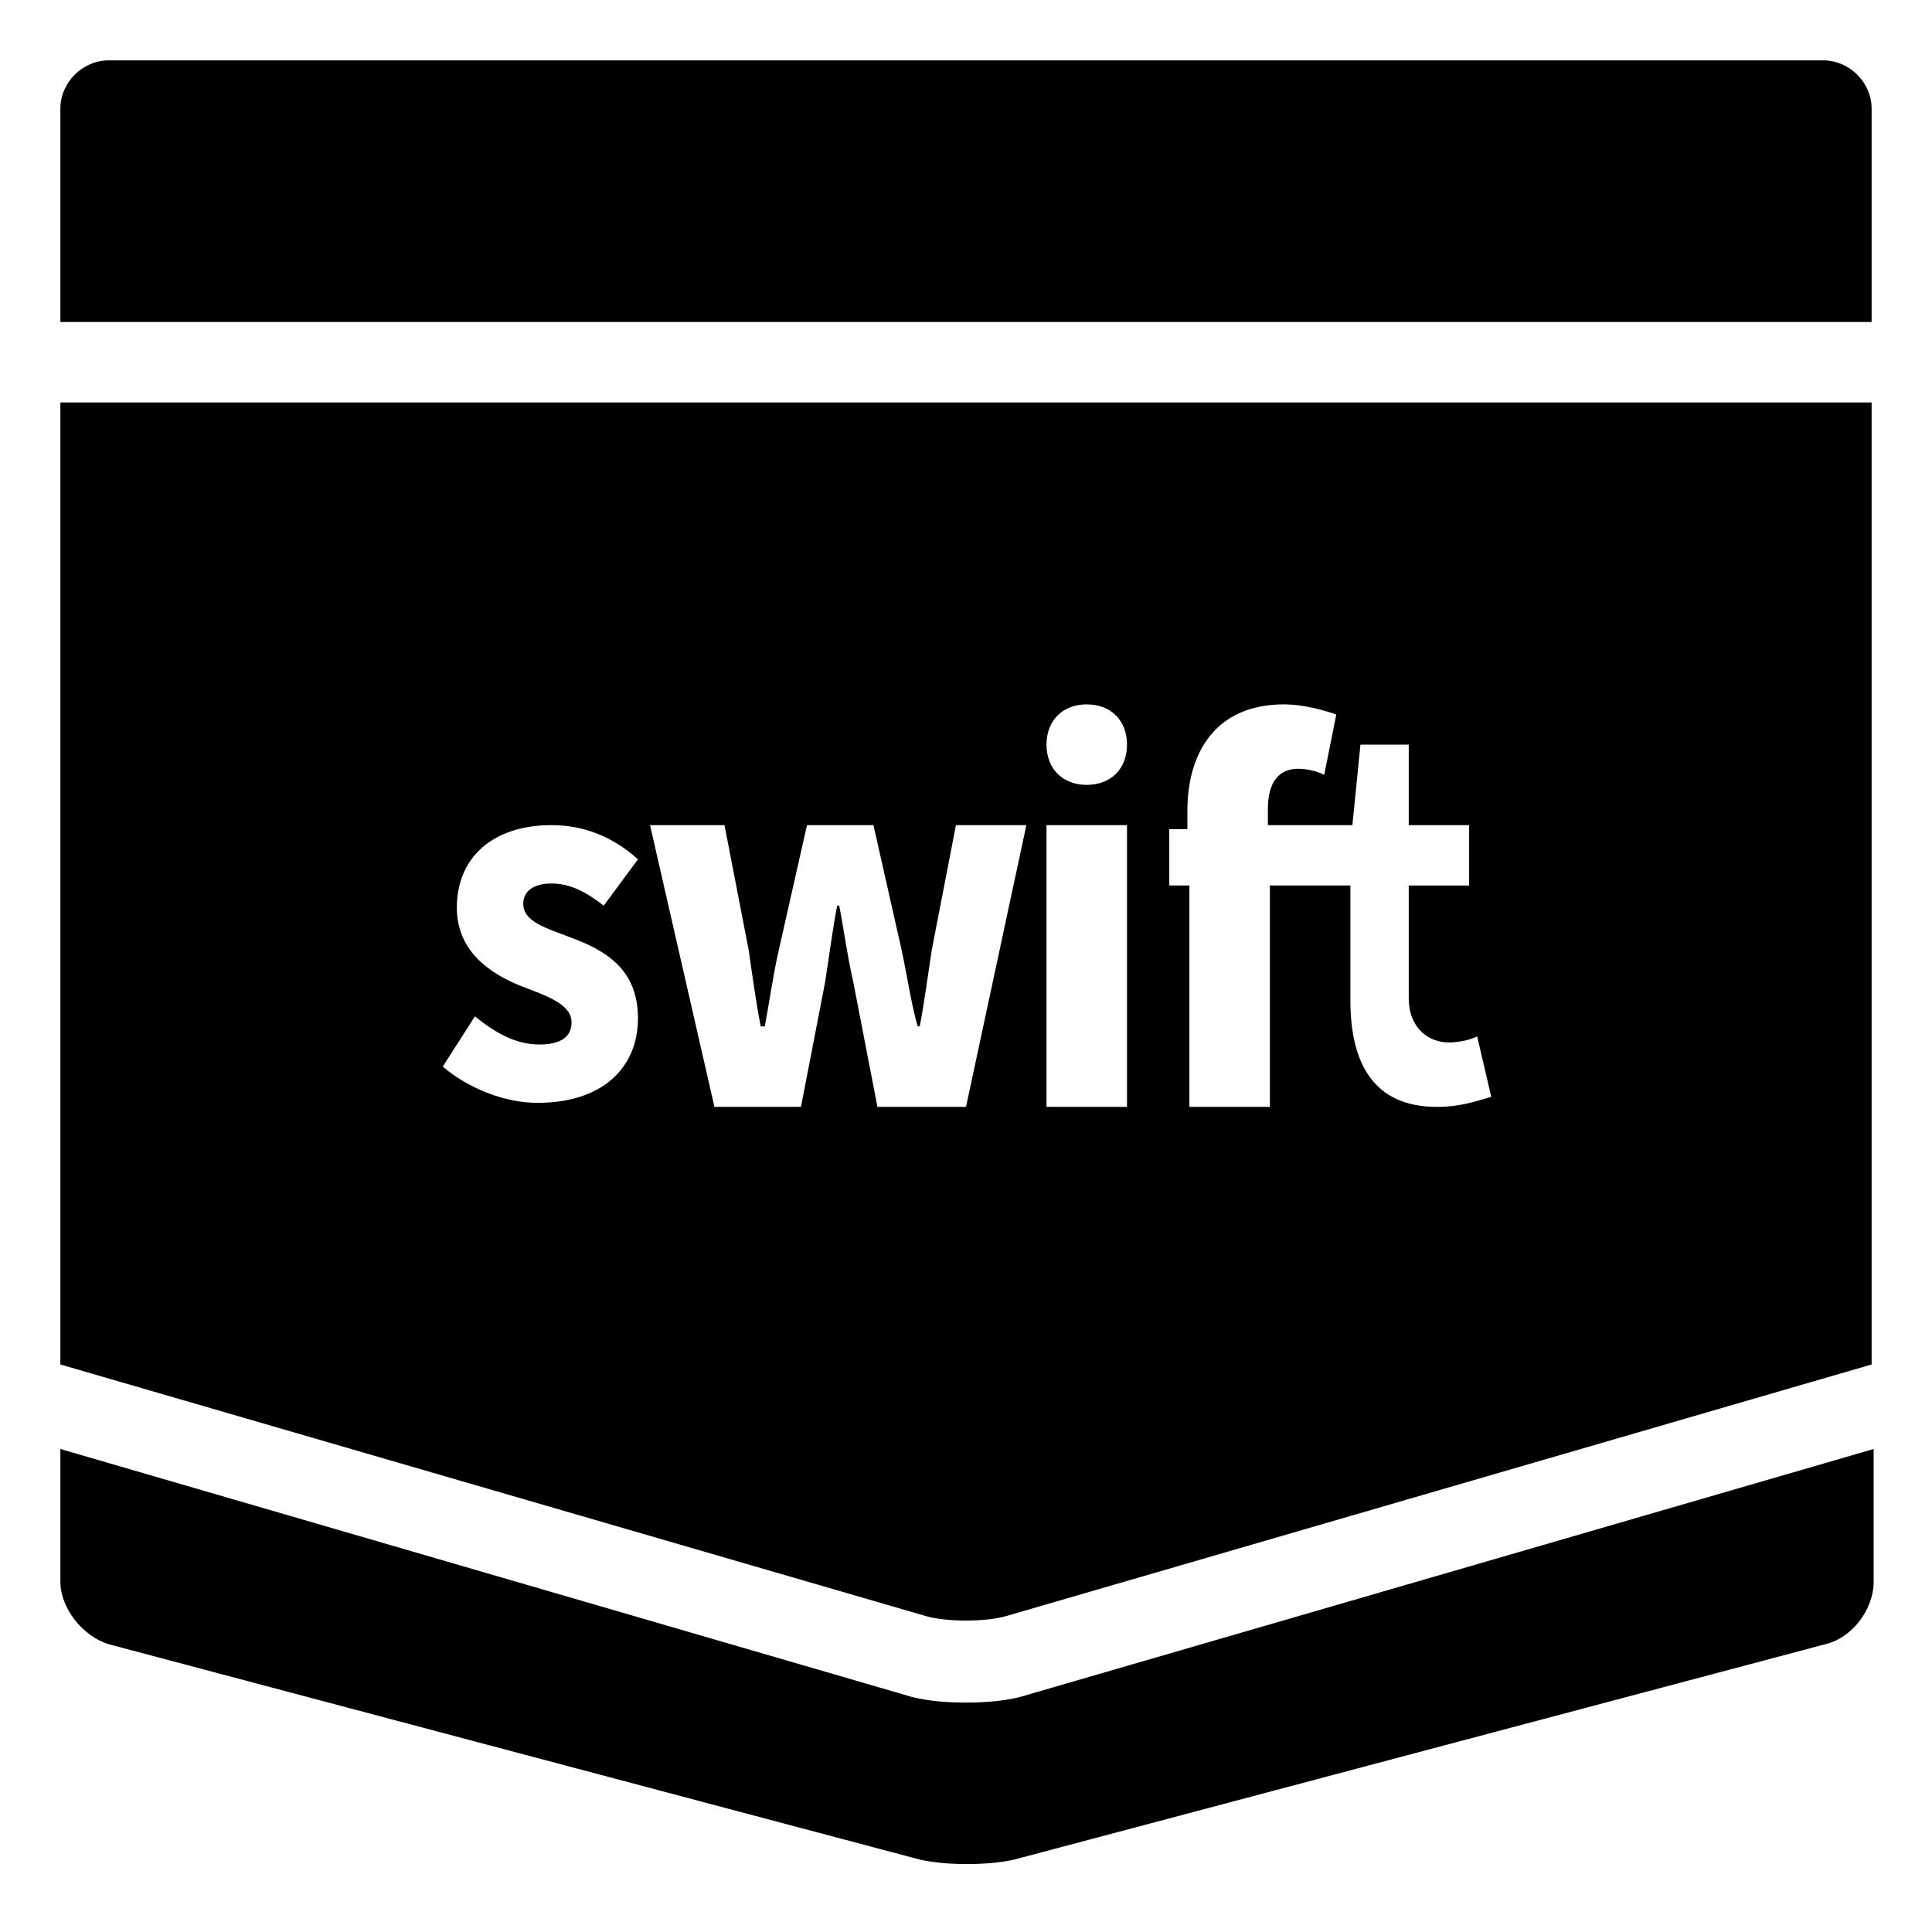
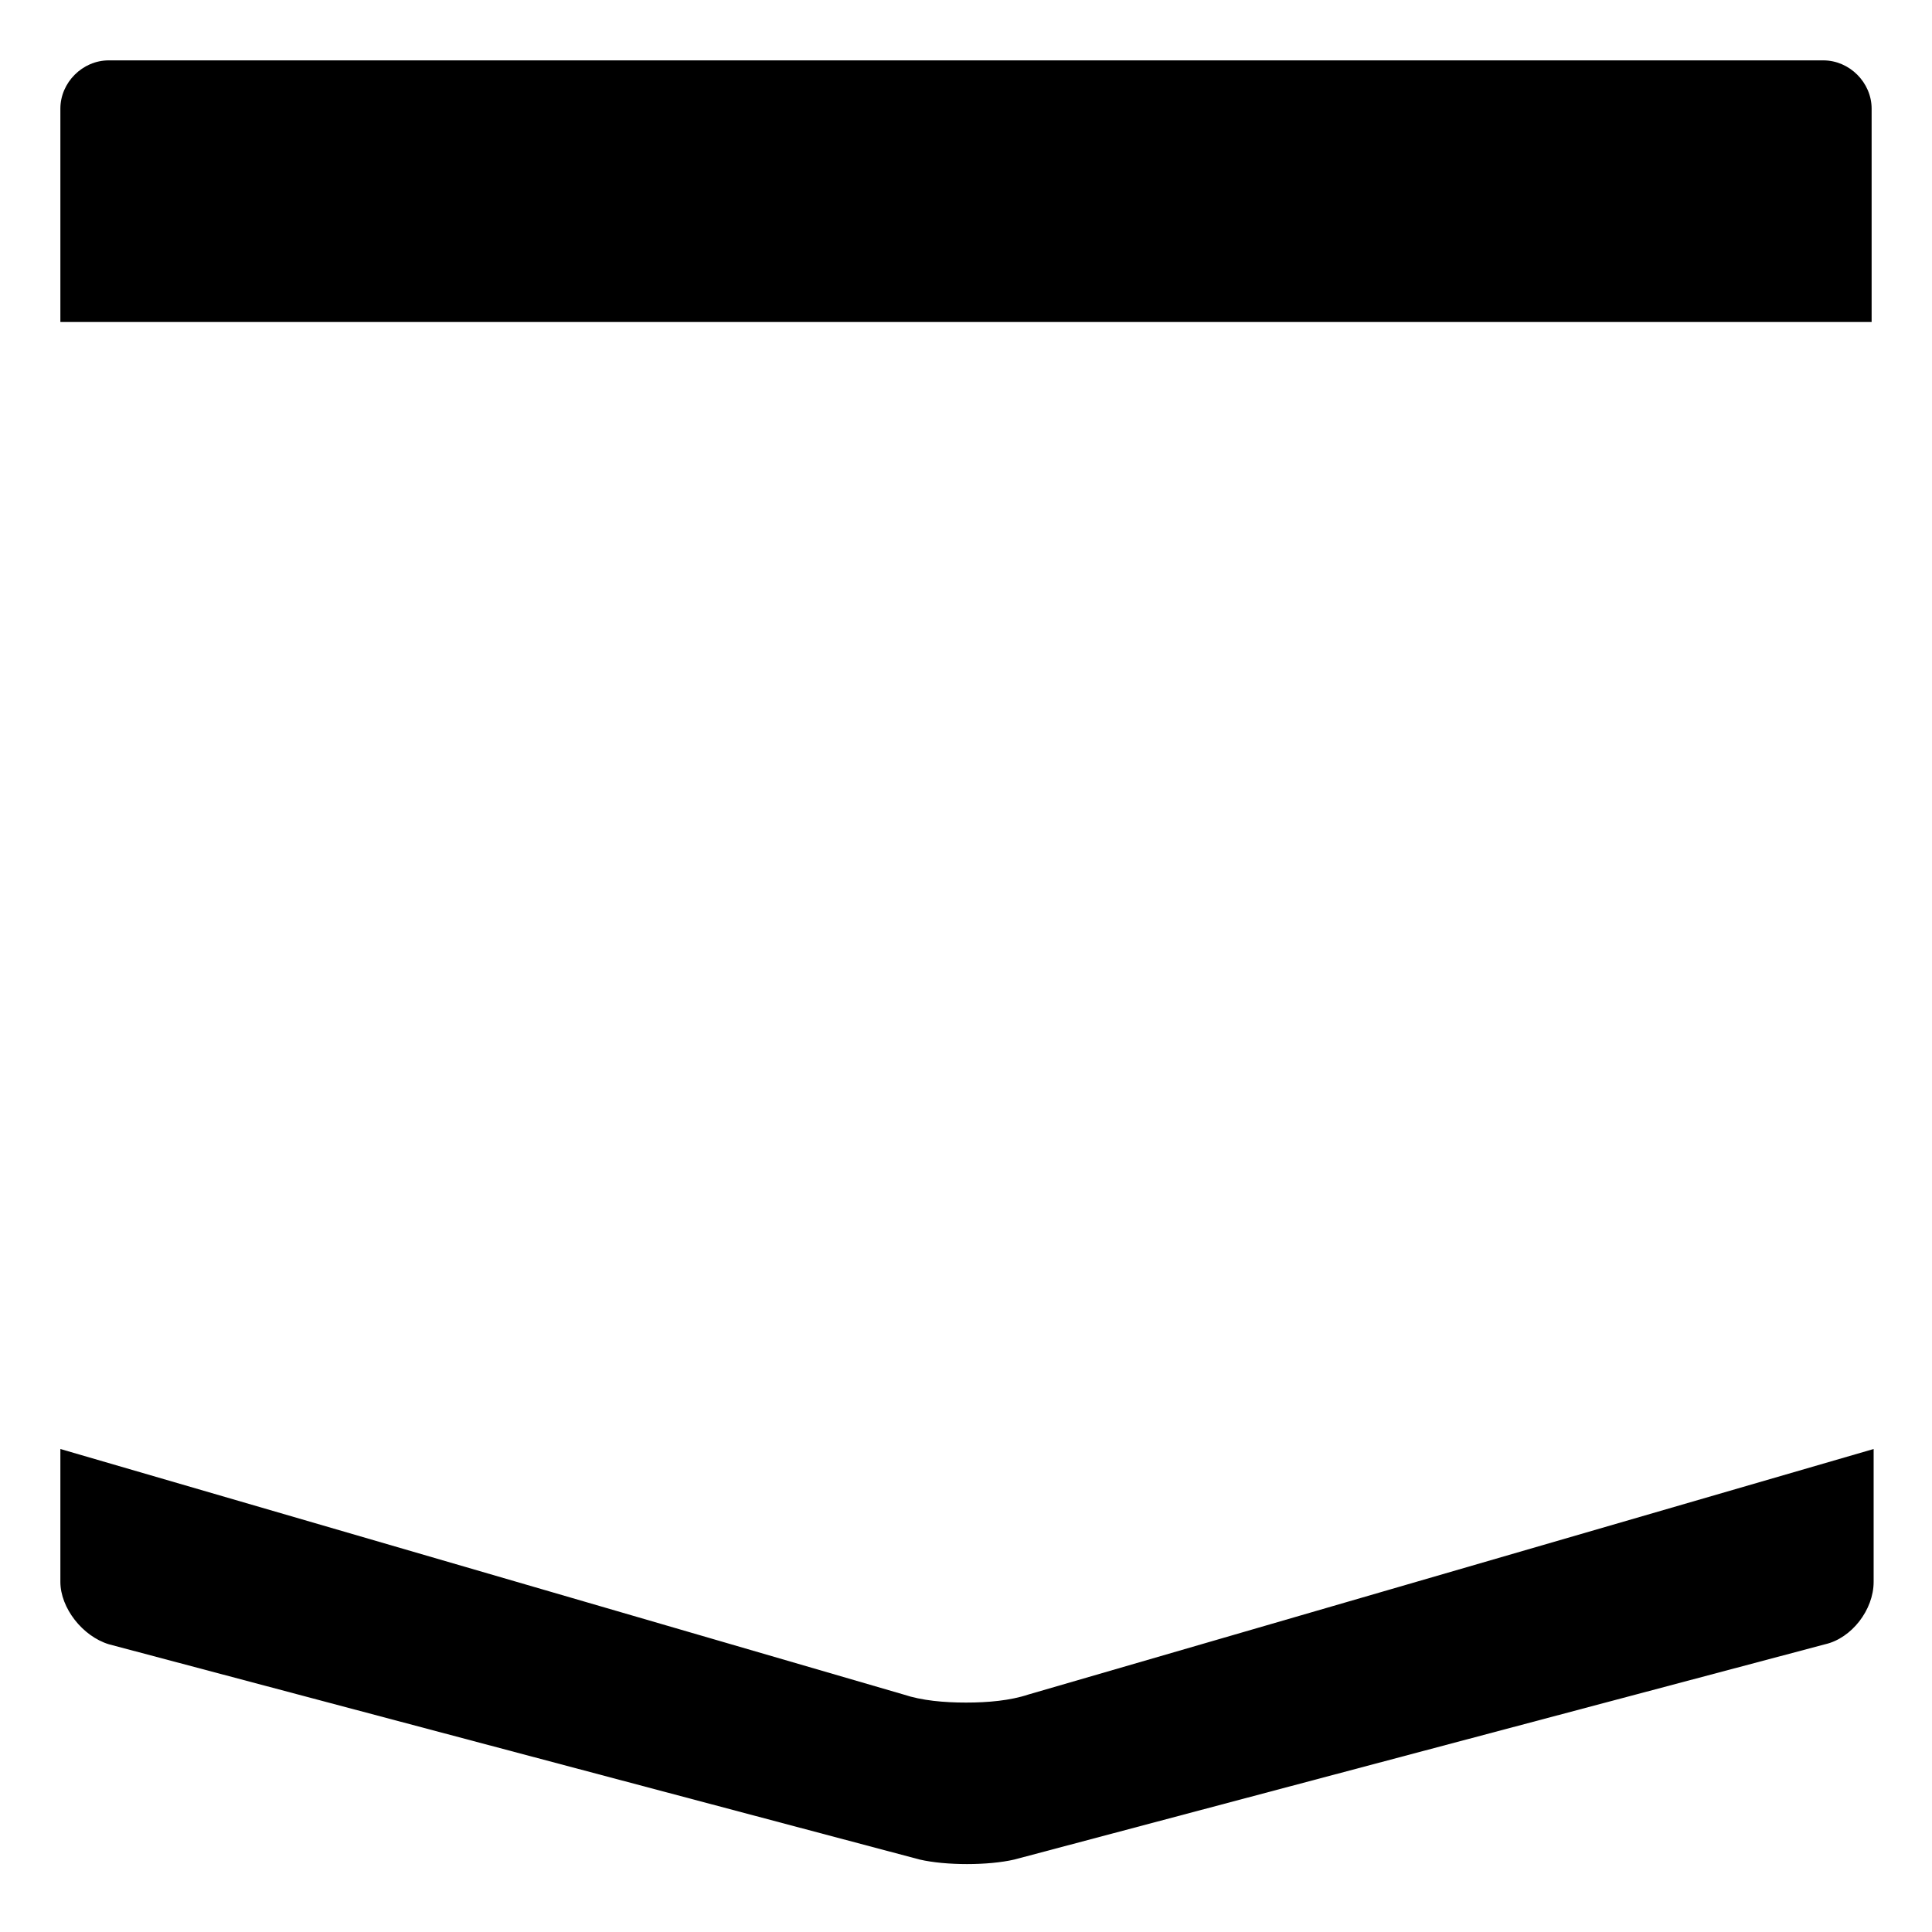
<svg xmlns="http://www.w3.org/2000/svg" id="Layer_1" style="enable-background:new 0 0 96 96;" version="1.1" viewBox="0 0 96 96" xml:space="preserve">
  <style type="text/css">
	.st0{fill:#FFFFFF;}
</style>
  <g>
    <path d="M93,16V5.4C93,4.1,91.9,3,90.6,3H50.4c-1.3,0-3.6,0-4.9,0H5.4C4.1,3,3,4.1,3,5.4V16H93z" />
-     <path d="M50,80.3l43-12.5V20H3v47.8l43,12.5C47,80.6,49,80.6,50,80.3z M58,41.2l1,0v-0.9c0-2.9,1.4-5.3,4.8-5.3c1,0,2,0.3,2.6,0.5   l-0.6,3c-0.4-0.2-0.9-0.3-1.3-0.3c-0.9,0-1.5,0.6-1.5,2V41h4.2l0.4-4H70v4h3v3h-3v5.6c0,1.5,1,2.2,2,2.2c0.4,0,1-0.1,1.4-0.3l0.7,3   c-0.7,0.2-1.5,0.5-2.7,0.5c-3.1,0-4.3-2.1-4.3-5.3V44h-4v11h-4V44h-1V41.2z M56,55h-4V41h4V55z M54,35c1.2,0,2,0.8,2,2   c0,1.2-0.8,2-2,2c-1.2,0-2-0.8-2-2C52,35.8,52.8,35,54,35z M26.7,54.8c-1.6,0-3.4-0.7-4.7-1.8l1.6-2.5c1.1,0.9,2.1,1.4,3.2,1.4   c1.1,0,1.6-0.4,1.6-1.1c0-0.9-1.2-1.3-2.5-1.8c-1.5-0.6-3.2-1.7-3.2-3.9c0-2.5,1.8-4.1,4.7-4.1c1.9,0,3.3,0.8,4.3,1.7L30,45   c-0.9-0.7-1.7-1.1-2.6-1.1c-0.9,0-1.4,0.4-1.4,1c0,0.9,1.1,1.2,2.4,1.7c1.6,0.6,3.3,1.5,3.3,4C31.7,53,30,54.8,26.7,54.8z    M42.4,48.8c-0.3-1.3-0.5-2.8-0.7-3.8h-0.1c-0.2,1-0.4,2.5-0.6,3.8L39.8,55h-4.3l-3.2-14h3.7l1.2,6.2c0.2,1.4,0.4,2.8,0.6,3.8H38   c0.2-1,0.4-2.5,0.7-3.8l1.4-6.2h3.3l1.4,6.2c0.3,1.4,0.5,2.8,0.8,3.8h0.1c0.2-1,0.4-2.5,0.6-3.8l1.2-6.2H51L48,55h-4.4L42.4,48.8z" />
    <path d="M51.1,84.2c-0.9,0.3-2,0.4-3.1,0.4c-1.1,0-2.2-0.1-3.1-0.4L3,72v6.6c0,1.3,1.1,2.7,2.4,3.1l40.3,10.7   c1.3,0.3,3.4,0.3,4.7,0l40.3-10.7c1.3-0.3,2.4-1.7,2.4-3.1V72L51.1,84.2z" />
  </g>
</svg>